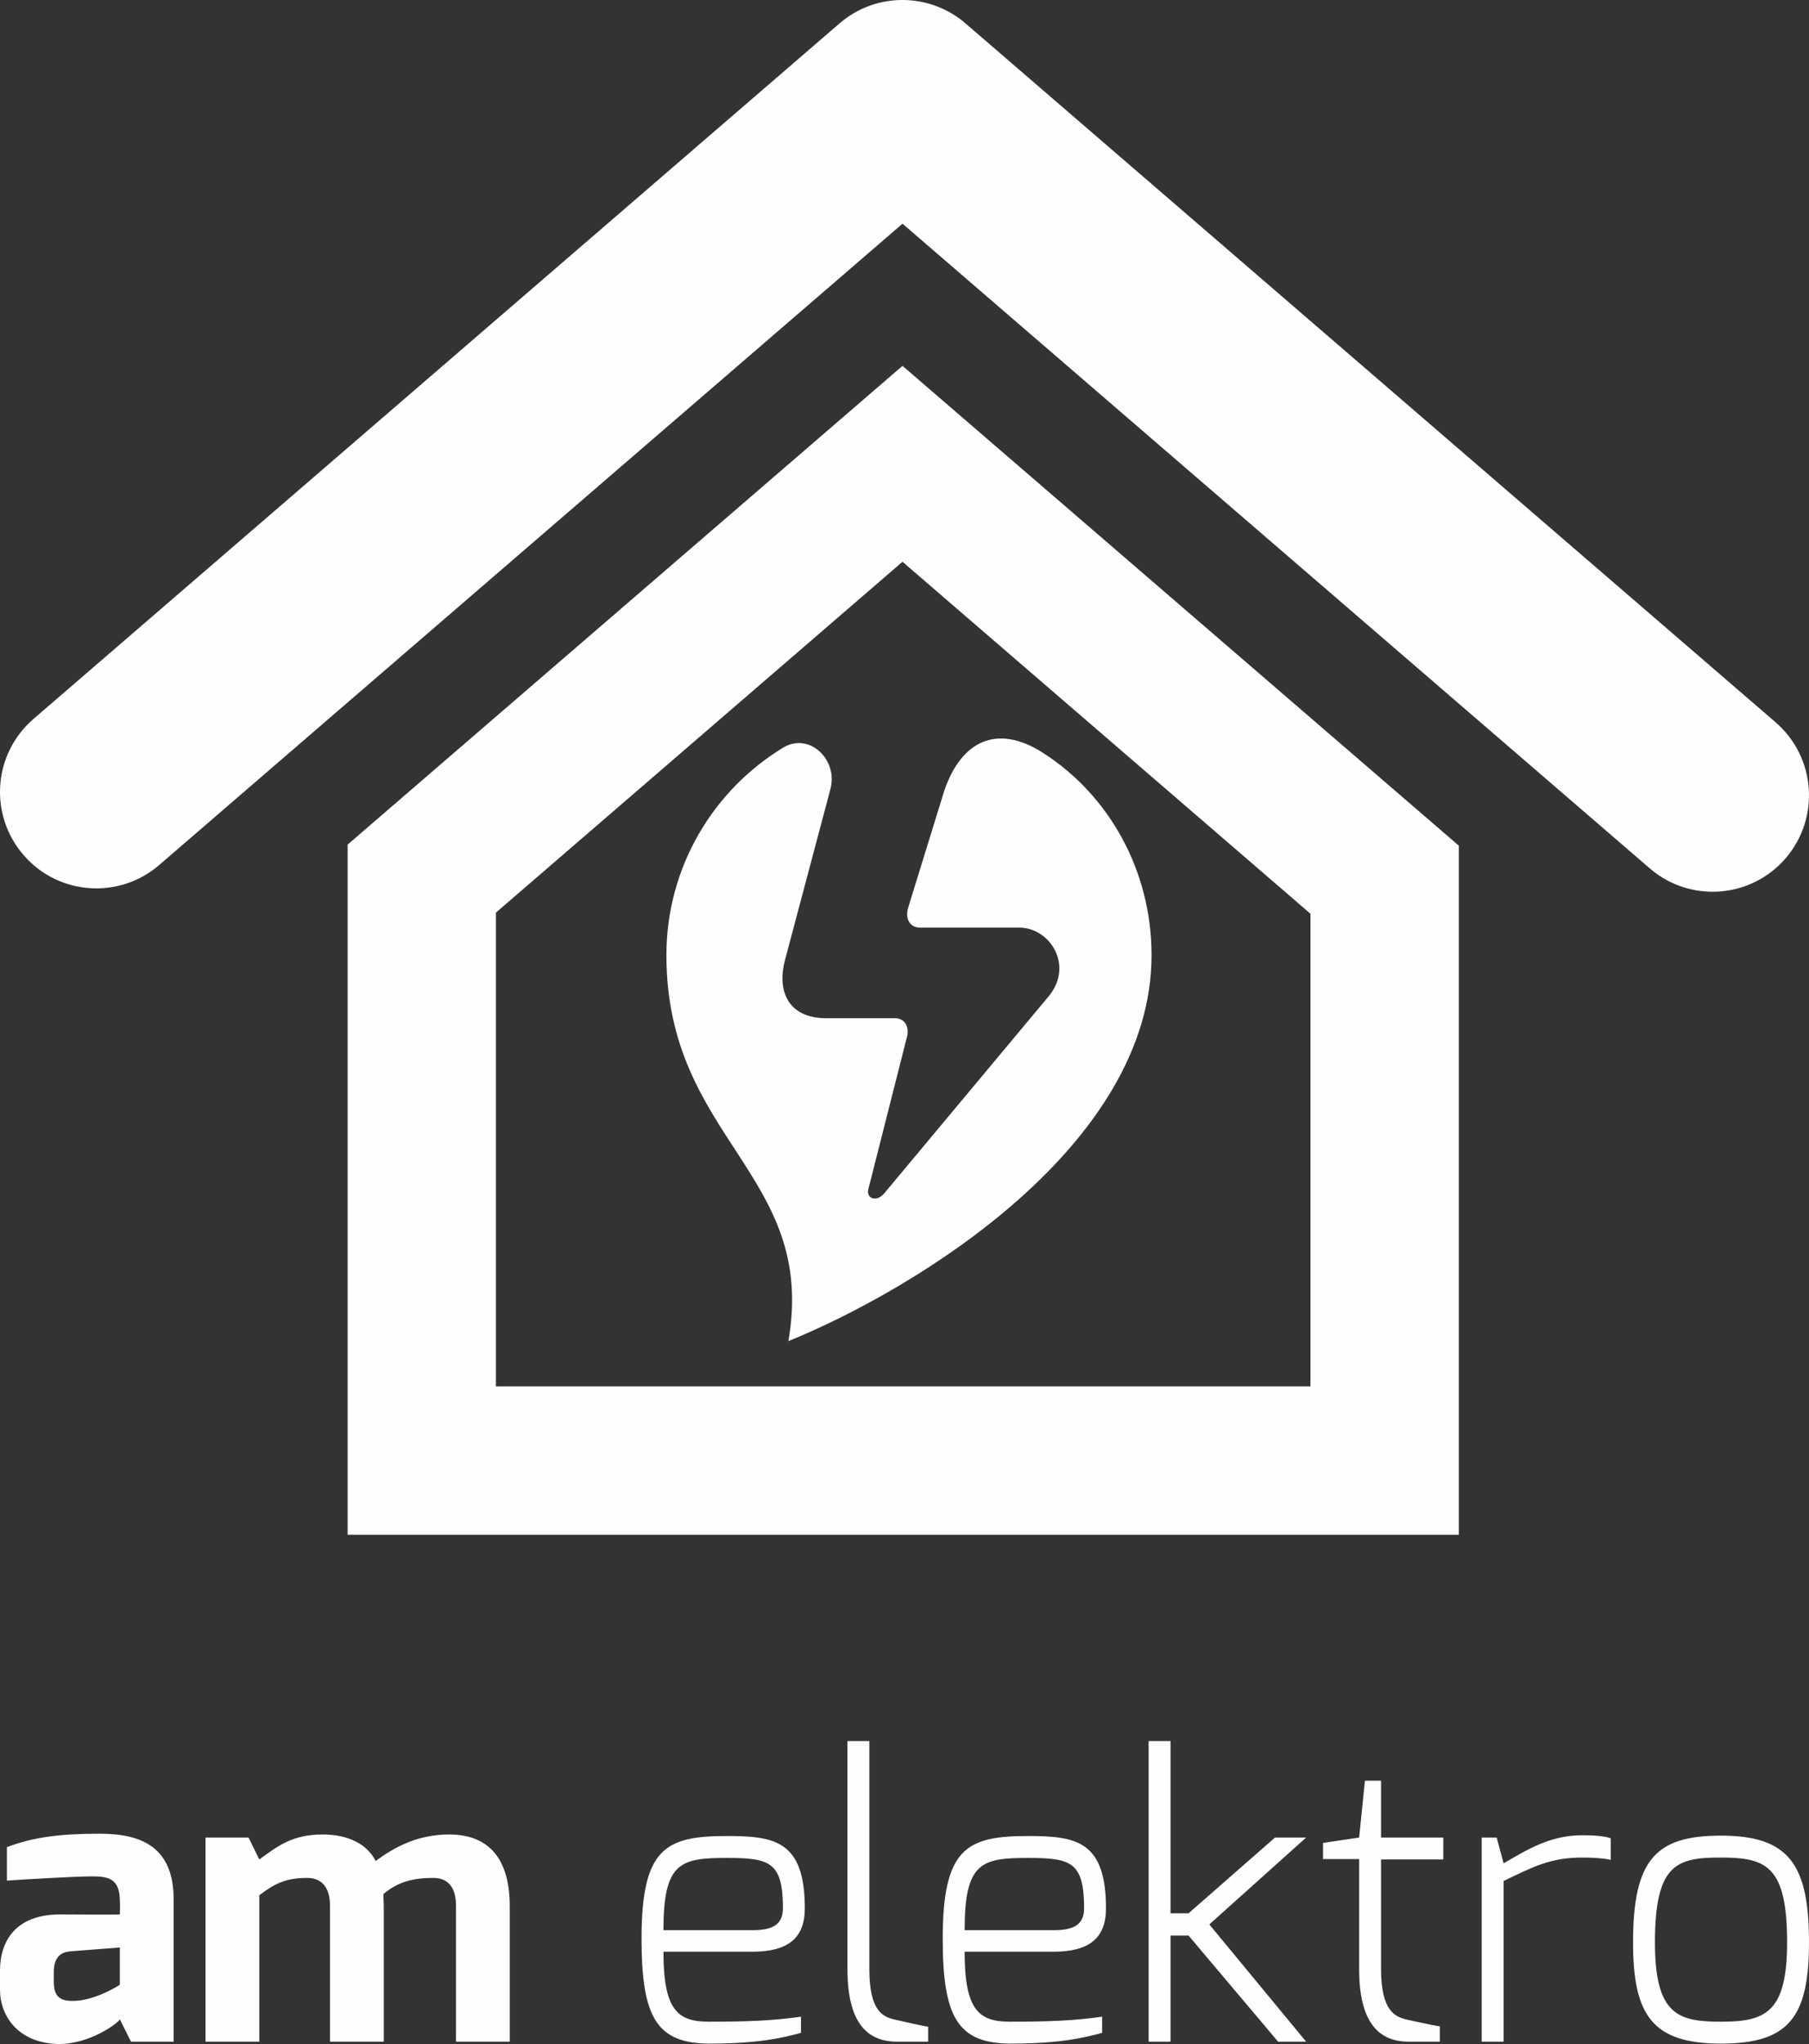
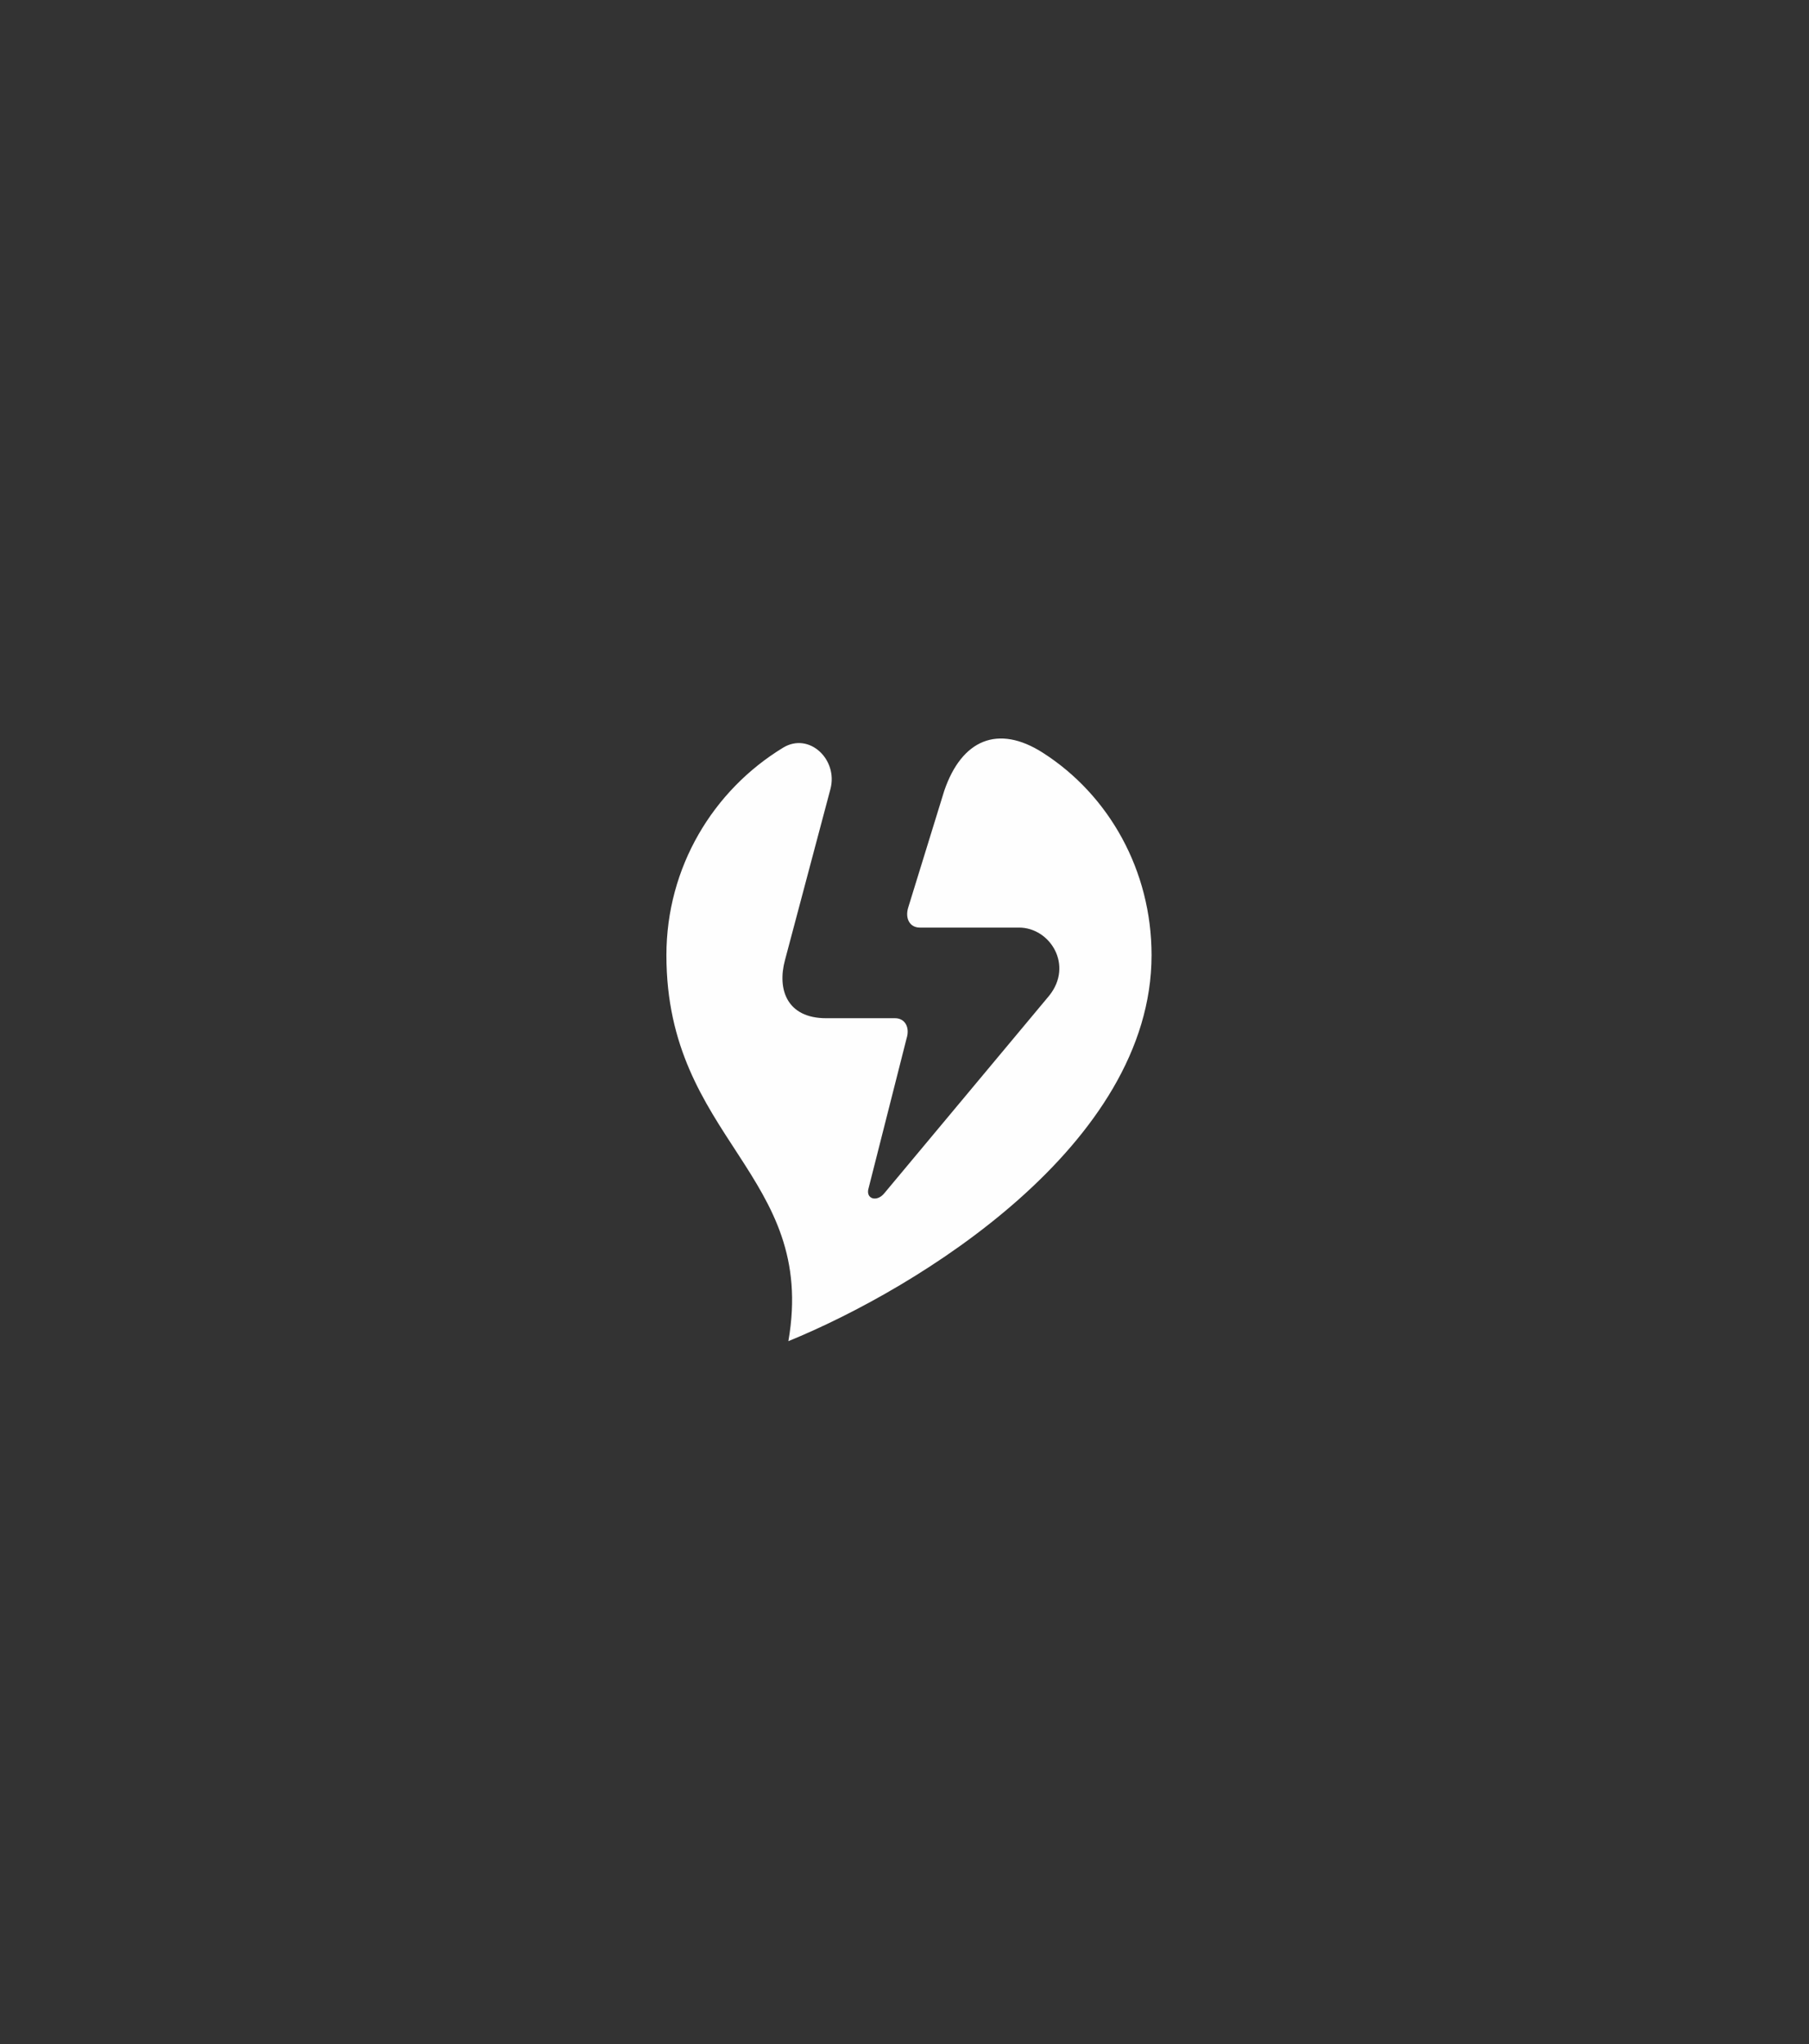
<svg xmlns="http://www.w3.org/2000/svg" xml:space="preserve" width="100mm" height="112.92mm" version="1.1" style="shape-rendering:geometricPrecision; text-rendering:geometricPrecision; image-rendering:optimizeQuality; fill-rule:evenodd; clip-rule:evenodd" viewBox="0 0 9988.39 11278.91">
  <rect x="0" y="0" width="9988.39" height="11278.91" fill="#333333" stroke="none" />
  <defs>
    <style type="text/css">
   
    .fil0 {fill:#FEFEFE;fill-rule:nonzero}
   
  </style>
  </defs>
  <g id="Layer_x0020_1">
    <g id="_1745357127504">
      <g>
-         <path class="fil0" d="M296.96 10937.29l0 -55.16c0,-48.78 12.73,-108.17 91.2,-114.54l273.62 -21.22 0 205.75c0,0 -135.75,89.09 -258.77,89.09 -55.16,0 -106.06,-10.61 -106.06,-103.93zm-296.96 42.42c0,146.36 101.82,292.71 318.17,299.07 171.81,4.25 330.9,-112.42 343.62,-135.75l61.52 123.03 235.45 0 0 -784.81c0,-279.99 -165.45,-362.72 -407.26,-362.72 -210,0 -364.84,16.97 -513.31,74.24l0 184.54c91.2,-6.36 373.32,-23.33 473.01,-23.33 93.33,0 150.6,16.97 150.6,137.87 2.13,2.13 0,72.13 0,72.13 0,2.12 -330.9,0 -330.9,0 -241.81,0 -330.9,144.23 -330.9,309.68l0 106.06zm3663.19 -328.78c0,-375.43 93.32,-398.77 352.1,-398.77 235.45,0 307.56,23.33 307.56,277.87 0,97.57 -67.87,120.9 -169.69,120.9l-489.97 0zm-120.91 46.67c0,432.71 82.72,576.95 371.2,579.07 176.06,0 337.26,-10.61 509.07,-59.39l0 -89.09c-159.09,23.33 -313.93,27.58 -509.07,27.58 -171.81,0 -250.29,-63.64 -250.29,-386.05l489.97 0c197.27,0 290.6,-74.23 290.6,-239.68 0,-373.32 -167.58,-398.77 -430.59,-398.77 -337.26,0 -470.89,65.75 -470.89,566.33zm1136.93 168.27c0,292.01 106.05,400.18 273.62,400.18l171.81 0 0 -82.72c-14.85,0 -178.17,-37.83 -178.17,-37.83 -70,-14.84 -146.36,-44.54 -146.36,-279.64l0 -1258.53 -120.9 0 0 1258.53zm646.94 -214.94c0,-375.43 93.33,-398.77 352.11,-398.77 235.45,0 307.56,23.33 307.56,277.87 0,97.57 -67.88,120.9 -169.69,120.9l-489.98 0zm-120.9 46.67c0,432.71 82.72,576.95 371.19,579.07 176.06,0 337.27,-10.61 509.08,-59.39l0 -89.09c-159.09,23.33 -313.94,27.58 -509.08,27.58 -171.81,0 -250.29,-63.64 -250.29,-386.05l489.98 0c197.26,0 290.59,-74.23 290.59,-239.68 0,-373.32 -167.57,-398.77 -430.59,-398.77 -337.26,0 -470.88,65.75 -470.88,566.33zm1136.92 568.46l120.91 0 0 -585.43 99.68 0 494.23 585.43 154.84 0 -534.52 -646.94 534.52 -479.37 -171.81 0 -477.26 417.86 -99.68 0 0 -950.27 -120.91 0 0 1658.71zm962.99 -1007.53l199.39 0 0 606.65c0,292.71 106.06,400.88 273.62,400.88l171.81 0 0 -84.84c-14.84,0 -178.17,-36.06 -178.17,-36.06 -67.87,-14.85 -146.36,-46.67 -146.36,-279.98l0 -604.53 343.62 0 0 -120.9 -343.62 0 0 -313.93 -89.09 0 -31.81 313.93 -199.39 29.7 0 89.09zm876.02 1007.53l120.91 0 0 -886.63c163.32,-78.48 258.78,-129.38 434.82,-129.38 61.52,0 123.03,4.24 156.97,12.73l0 -118.78c-31.81,-12.73 -95.45,-16.97 -156.97,-16.97 -180.29,0 -305.44,80.6 -434.82,154.84l-38.19 -142.11 -82.72 0 0 1126.31zm956.63 -547.24c0,-434.83 120.91,-468.77 364.84,-468.77 250.29,0 364.84,46.67 364.84,468.77 0,390.29 -123.03,436.95 -364.84,436.95 -235.45,0 -364.84,-36.06 -364.84,-436.95zm-120.9 0c0,403.01 108.17,557.85 485.74,557.85 371.2,0 485.74,-142.11 485.74,-557.85 0,-430.59 -110.29,-589.67 -485.74,-589.67 -358.47,0 -485.74,129.39 -485.74,589.67z" />
-         <path class="fil0" d="M1134.81 11266.06l296.95 0 0 -808.14c86.97,-65.75 148.48,-95.45 265.14,-95.45 74.23,0 125.14,46.67 125.14,152.71l0 750.88 296.95 0 0 -748.75c0,-10.61 -2.12,-57.27 -2.12,-65.75 80.6,-67.88 163.32,-89.09 275.74,-89.09 76.36,0 125.15,46.67 125.15,152.71l0 750.88 296.95 0 0 -746.63c0,-226.96 -86.97,-396.65 -335.14,-396.65 -176.06,0 -305.45,72.12 -405.13,146.36 -46.67,-91.21 -148.49,-146.36 -292.72,-146.36 -169.69,0 -250.29,65.75 -349.98,137.87l-59.39 -120.9 -237.56 0 0 1126.31z" />
-       </g>
+         </g>
      <path class="fil0" d="M5758.1 4153.76c-248.73,-158.89 -448.79,-71.06 -544.59,210.29l-198.64 643.23c-19.22,61.42 9.27,111.2 63.66,111.2l548.01 0c171.08,0 302.28,207.59 166.1,376.26l-909.43 1089.17c-42.02,52.07 -105.79,31.45 -87.12,-28.16l209.67 -825.98c19.25,-61.43 -9.27,-111.21 -63.64,-111.21l-380.57 0c-215.92,0 -271.71,-158.23 -226.89,-322.13l250.57 -942.42c43.29,-162.81 -117.42,-315.83 -261.36,-228.28 -386.28,234.98 -644.27,659.89 -644.27,1145.08 0,1017.35 834.37,1207.64 673.35,2129.83 717.28,-292.74 2005.41,-1083.2 2005.41,-2129.83 0,-466.51 -234.52,-883.42 -600.26,-1117.05z" />
-       <path class="fil0" d="M880.2 4772.18c-221.98,192.5 -558.36,168.51 -750.19,-54.13 -192.5,-221.97 -168.52,-557.65 54.13,-750.16l4451 -3838.48c203.48,-176.07 502.85,-169.9 699.47,2.75l4470.18 3854.23c221.98,192.51 245.94,528.19 54.13,750.16 -192.51,222.64 -528.2,246.62 -750.16,54.81l-4125.6 -3556.92 -4102.95 3537.74z" />
-       <path class="fil0" d="M2738.15 6867.13l0 -1260.54 0 -570.67 2245 -1936.02 2252.56 1942.18 0 564.5 0 564.5 0 1479.05 -4497.56 0 0 -783.02zm5038.12 1601.71l71.22 0 130.85 0 76.74 0 0 -739.88 0 -1238.19 0 -249.79 0 -787.16 0 -787.15 -3071.92 -2647.82 -3063.7 2641.65 0 1100.92 0 1100.92 0 1606.49 187.73 0 630.97 0 4497.56 0 116.46 0 424.09 0z" />
    </g>
  </g>
</svg>